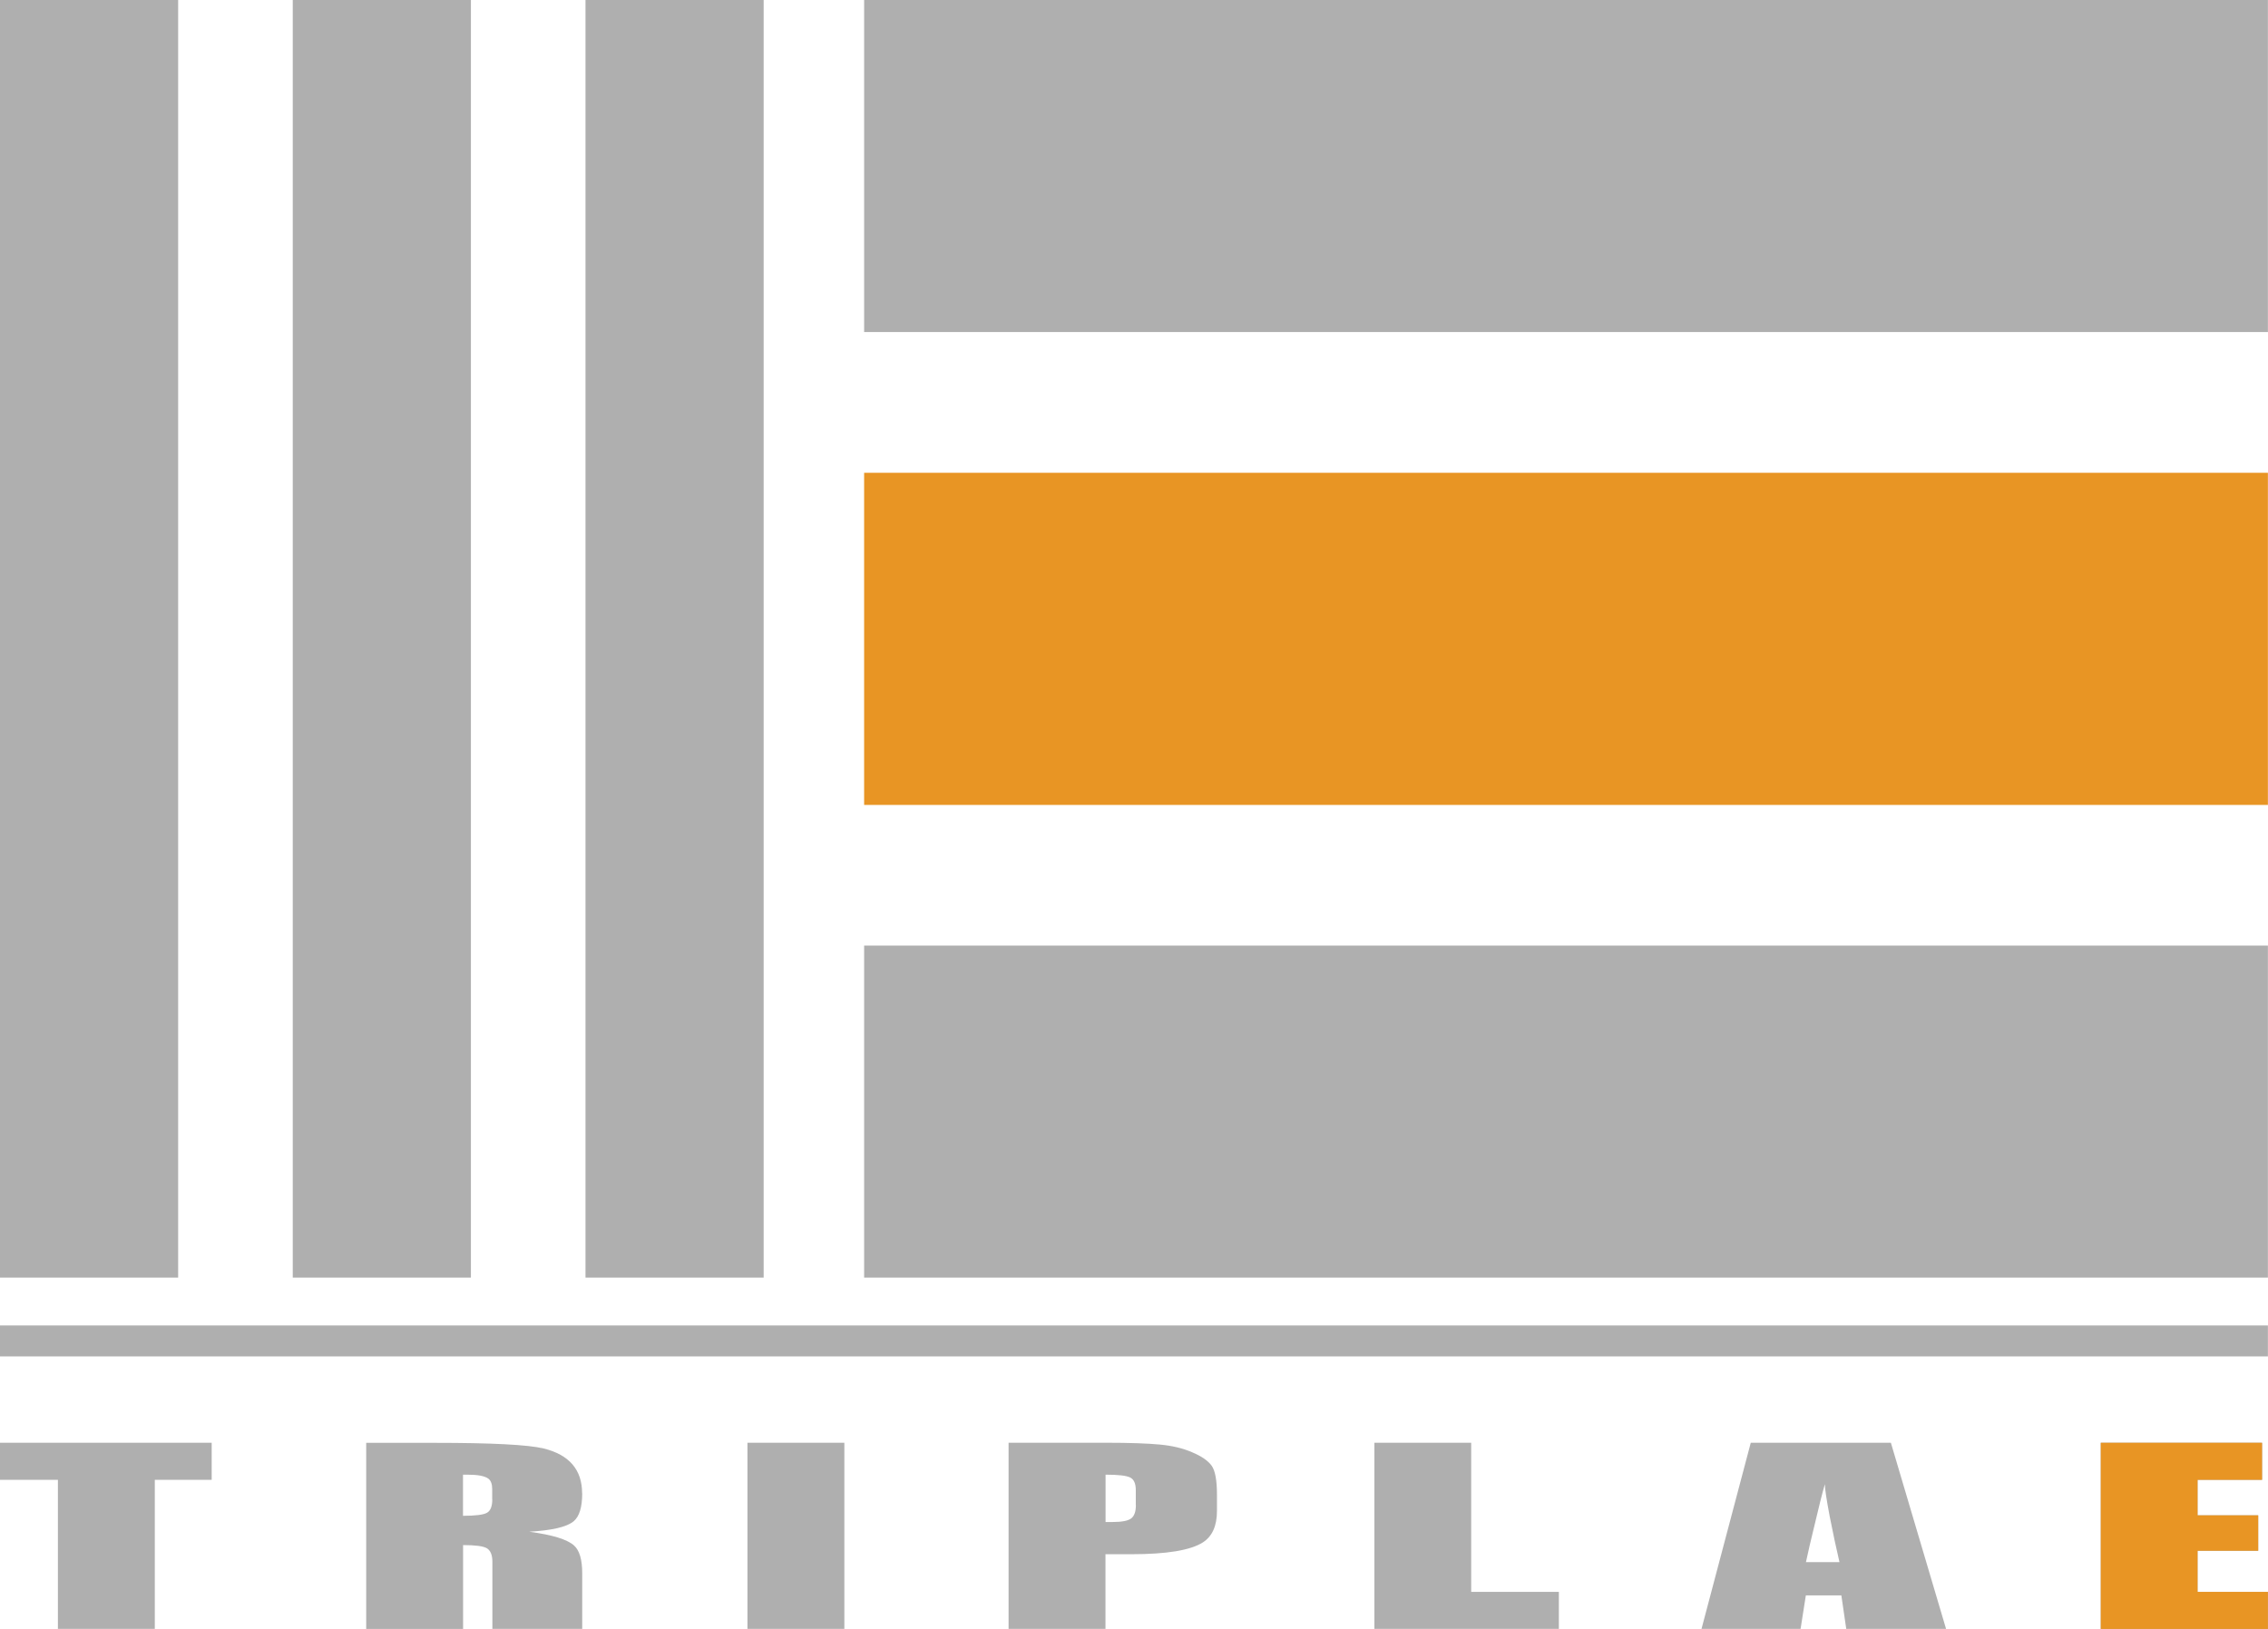
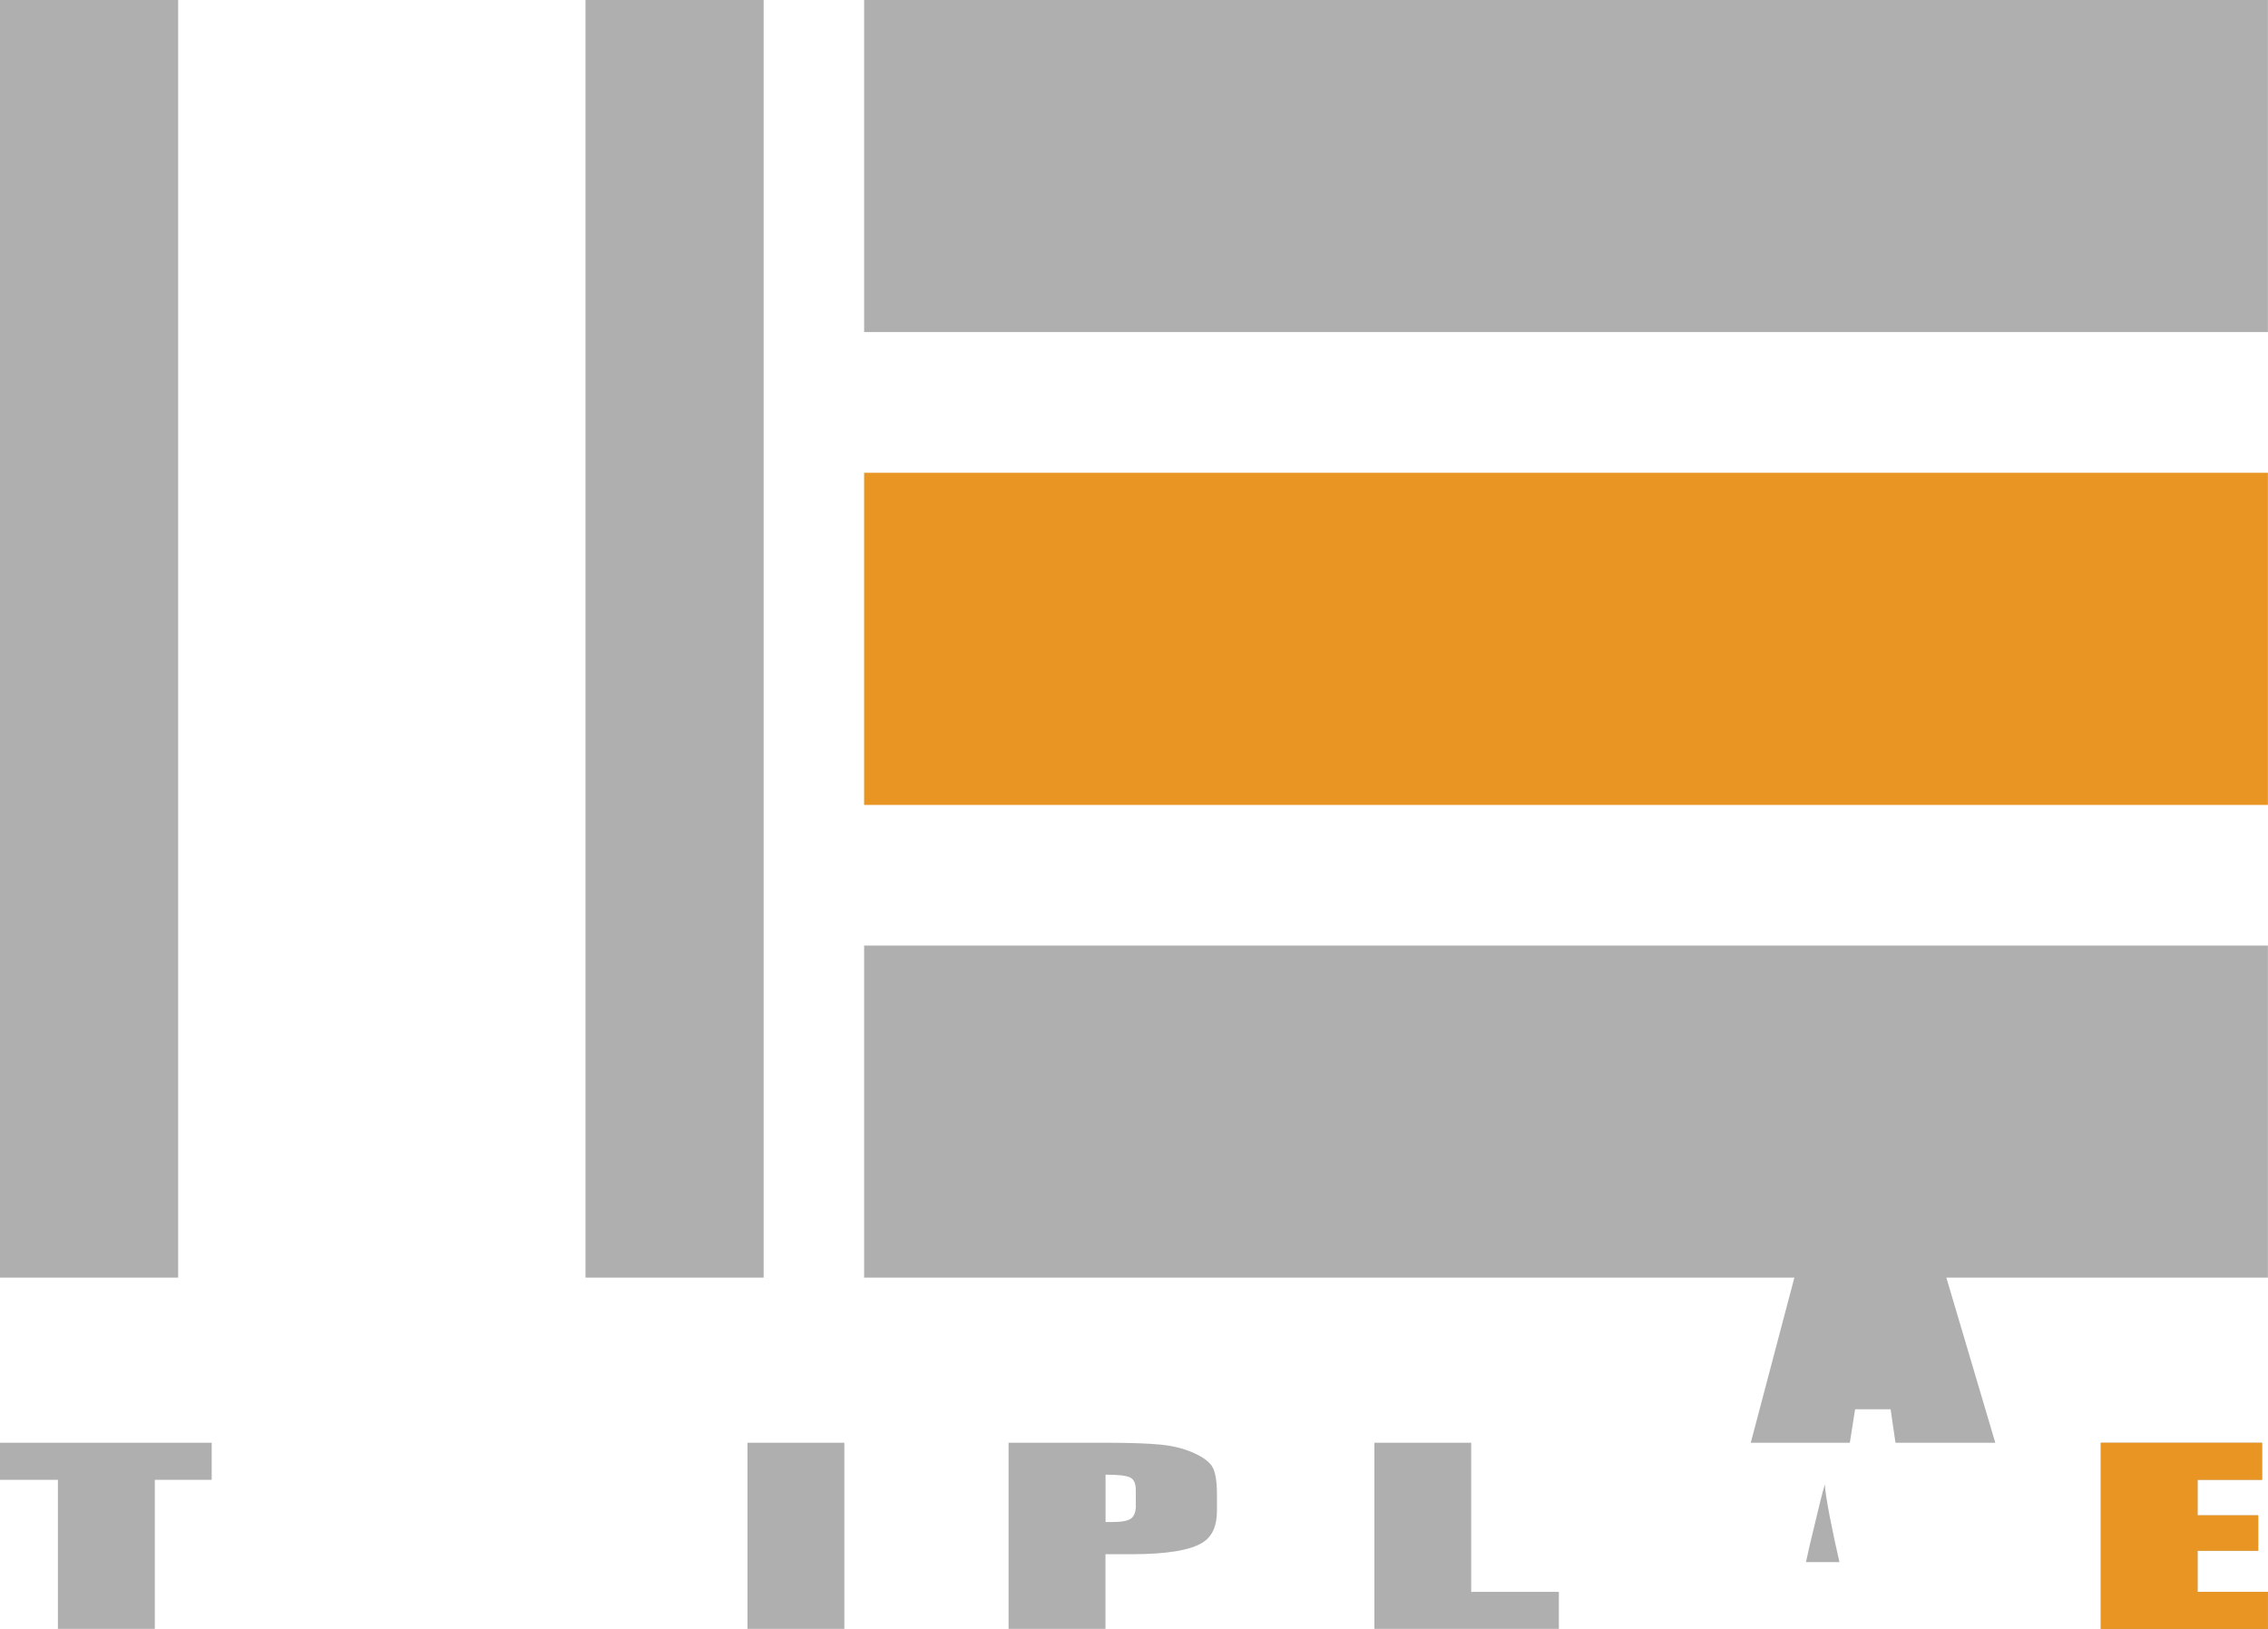
<svg xmlns="http://www.w3.org/2000/svg" id="Livello_2" viewBox="0 0 240.86 173.03">
  <defs>
    <style>.cls-1{fill:none;}.cls-2{fill:#e89524;}.cls-3{fill:#afafaf;}</style>
  </defs>
  <g id="Layer_1">
    <rect class="cls-3" width="18.92" height="135.71" />
-     <rect class="cls-3" x="0" y="140.79" width="240.85" height="3.29" />
-     <rect class="cls-3" x="31.09" width="18.92" height="135.71" />
    <rect class="cls-3" x="62.18" width="18.92" height="135.71" />
    <rect class="cls-3" x="91.77" y="100.44" width="149.08" height="35.27" />
    <rect class="cls-3" x="91.77" width="149.08" height="35.27" />
    <rect class="cls-2" x="91.77" y="50.22" width="149.08" height="35.28" />
    <path class="cls-1" d="m49.63,156.64h-.46v4.37c1.34,0,2.19-.11,2.56-.33.37-.22.55-.69.55-1.42v-1.09c0-.51-.13-.88-.4-1.09-.38-.29-1.13-.43-2.24-.43Z" />
    <path class="cls-1" d="m120.02,156.95c-.4-.21-1.27-.3-2.61-.3v5.03h.75c.99,0,1.66-.13,1.98-.39.32-.26.49-.73.49-1.42v-1.58c0-.69-.2-1.13-.6-1.33Z" />
    <path class="cls-1" d="m193.81,157.65c-.27.92-.65,2.44-1.15,4.57-.34,1.38-.63,2.62-.86,3.71h3.57c-.34-1.46-.69-3.08-1.04-4.87-.34-1.79-.51-2.93-.51-3.41Z" />
    <rect class="cls-3" x="79.38" y="153.25" width="10.29" height="19.77" />
-     <path class="cls-3" d="m61.82,158.63c0-2.51-1.36-4.1-4.08-4.77-1.65-.4-5.5-.6-11.55-.6h-7.3v19.77h10.29v-8.91c1.3,0,2.14.11,2.53.34.38.24.58.71.58,1.41v7.15h9.54v-5.92c0-1.44-.29-2.41-.86-2.93-.73-.66-2.32-1.14-4.77-1.47,2.41-.14,3.98-.5,4.71-1.1.61-.5.92-1.49.92-2.99Zm-9.54.63c0,.73-.18,1.2-.55,1.42-.36.22-1.22.33-2.56.33v-4.37h.46c1.11,0,1.86.14,2.24.43.27.21.4.58.4,1.09v1.09Z" />
    <polygon class="cls-3" points="0 157.19 6.15 157.19 6.15 173.02 16.44 173.02 16.44 157.19 22.48 157.19 22.48 153.25 0 153.25 0 157.19" />
-     <path class="cls-3" d="m185.93,153.25l-5.23,19.77h10.52l.56-3.56h3.77l.52,3.56h10.6l-5.86-19.77h-14.89Zm5.86,12.68c.23-1.09.52-2.32.86-3.71.5-2.13.88-3.65,1.15-4.57,0,.48.17,1.61.51,3.41.35,1.79.7,3.41,1.04,4.87h-3.57Z" />
+     <path class="cls-3" d="m185.93,153.25h10.52l.56-3.56h3.77l.52,3.56h10.6l-5.86-19.77h-14.89Zm5.86,12.68c.23-1.09.52-2.32.86-3.71.5-2.13.88-3.65,1.15-4.57,0,.48.17,1.61.51,3.41.35,1.79.7,3.41,1.04,4.87h-3.57Z" />
    <path class="cls-3" d="m126.6,154.26c-.99-.43-2.14-.7-3.45-.82-1.3-.12-3.2-.19-5.69-.19h-10.35v19.77h10.29v-7.93h2.76c3.76,0,6.28-.42,7.59-1.26.99-.64,1.49-1.75,1.49-3.34v-1.72c0-1.53-.19-2.56-.57-3.09-.38-.52-1.07-1-2.07-1.42Zm-5.97,5.6c0,.69-.16,1.16-.49,1.42-.33.26-.99.39-1.98.39h-.75v-5.03c1.34,0,2.21.1,2.61.3.4.2.6.64.6,1.33v1.58Z" />
    <polygon class="cls-3" points="233.38 169.09 233.38 164.72 239.82 164.72 239.82 160.96 233.38 160.96 233.38 157.19 240.23 157.19 240.23 153.25 223.1 153.25 223.1 173.02 240.86 173.02 240.86 169.09 233.38 169.09" />
    <polygon class="cls-3" points="156.24 153.25 145.96 153.25 145.96 173.02 165.55 173.02 165.55 169.09 156.24 169.09 156.24 153.25" />
    <polygon class="cls-2" points="240.85 173.03 223.1 173.03 223.1 153.25 240.23 153.25 240.23 157.19 233.38 157.19 233.38 160.96 239.82 160.96 239.82 164.72 233.38 164.72 233.38 169.09 240.85 169.09 240.85 173.03" />
  </g>
</svg>